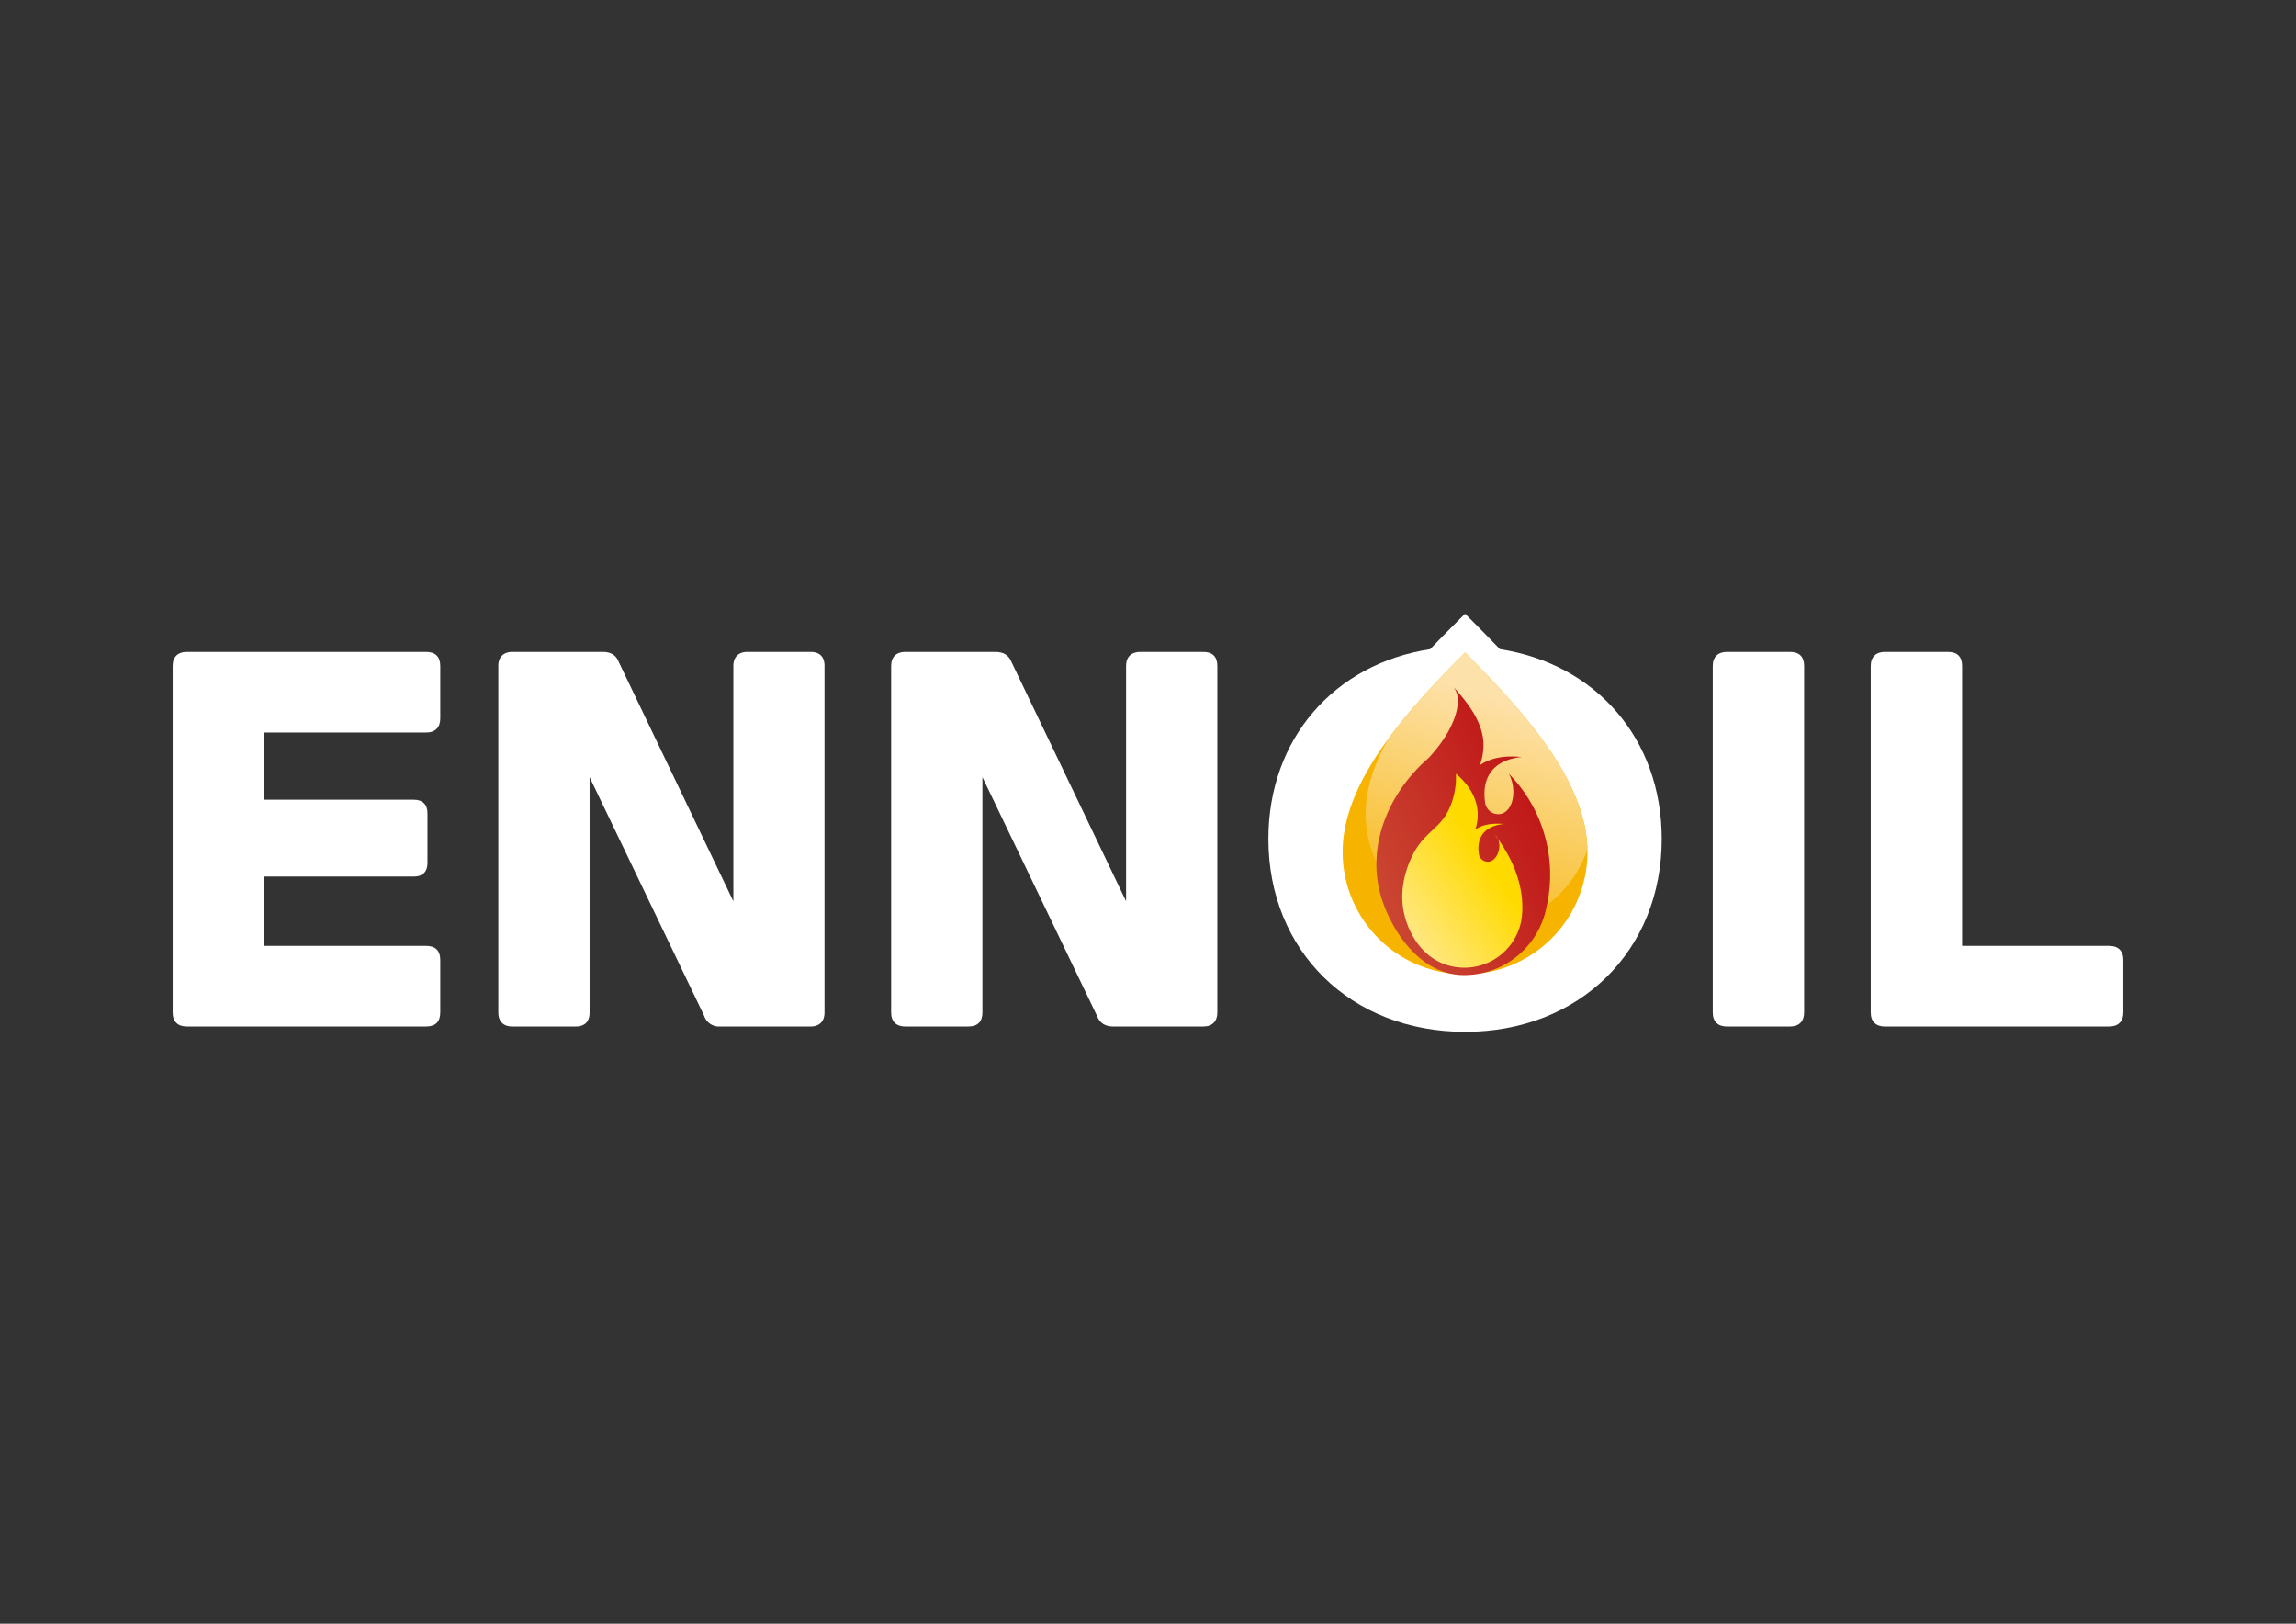
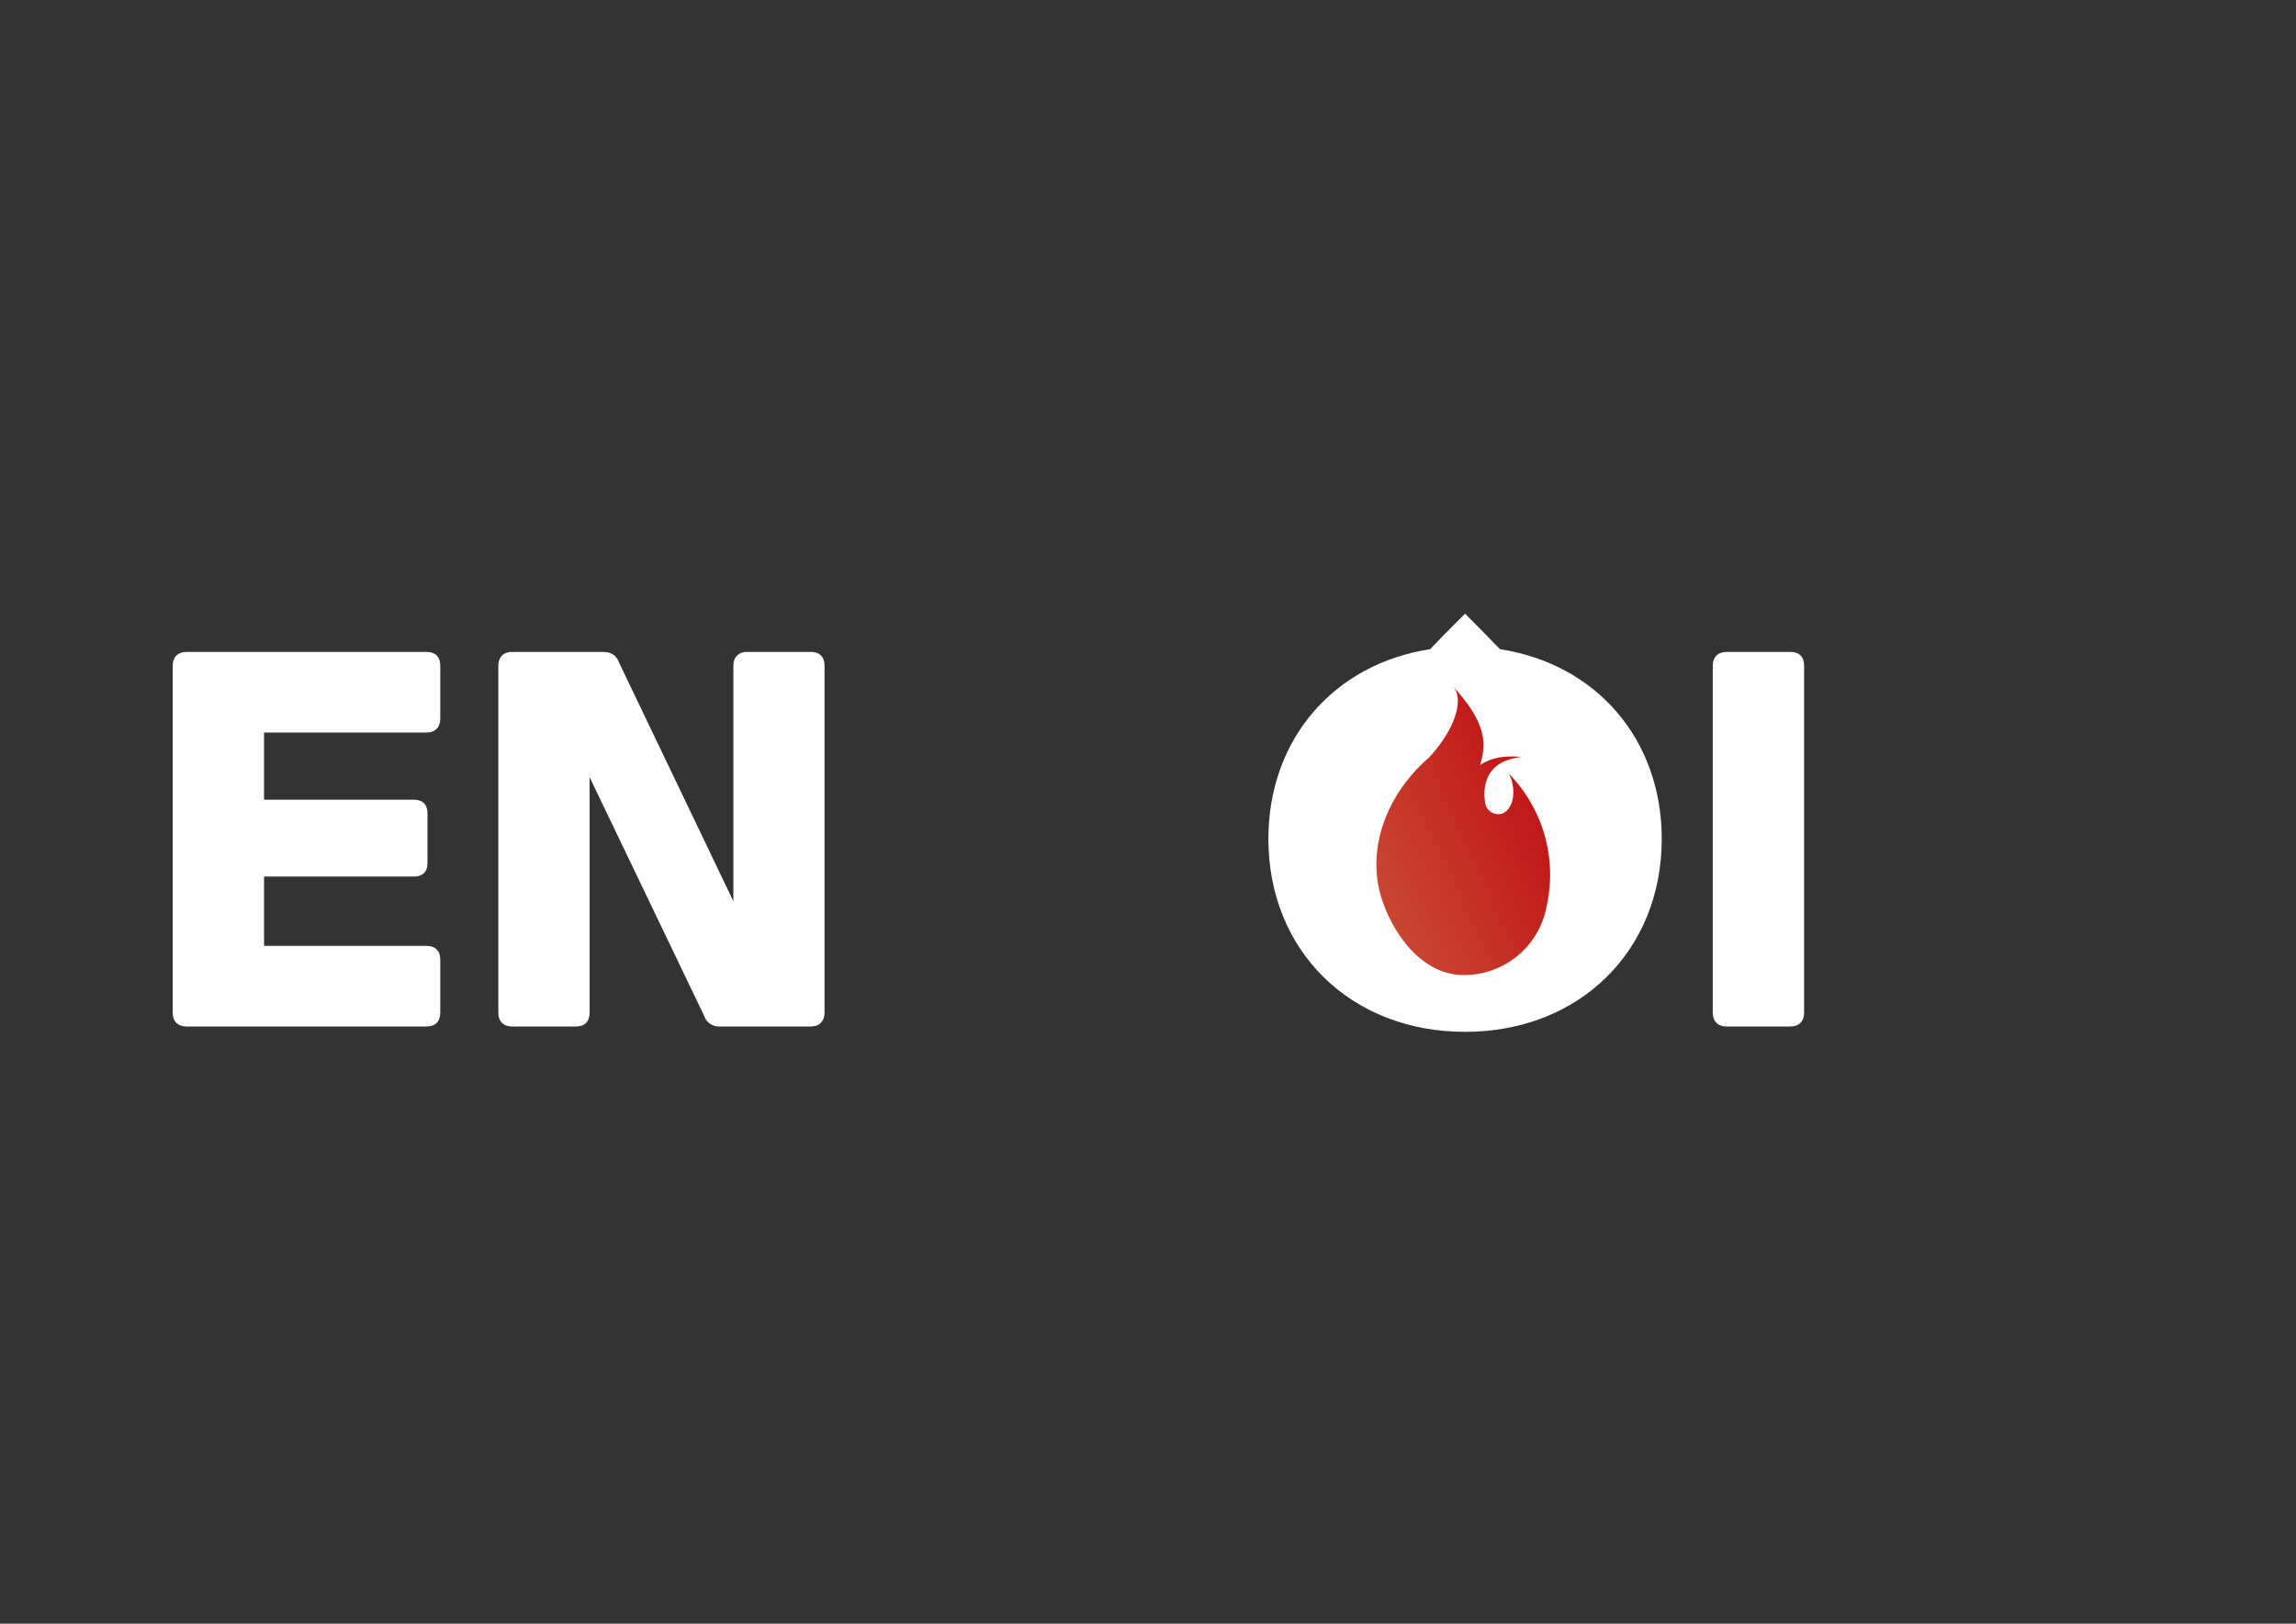
<svg xmlns="http://www.w3.org/2000/svg" viewBox="0 0 841.89 595.28">
  <rect x="0" y="0" width="841.89" height="595.28" fill="#333333" stroke="none" />
  <defs>
    <style>.cls-1{fill:#fff;}.cls-2{fill:#f6b400;}.cls-3{fill:url(#linear-gradient);}.cls-4{fill:url(#linear-gradient-2);}.cls-5{fill:url(#linear-gradient-3);}</style>
    <linearGradient id="linear-gradient" x1="555.4" y1="258.07" x2="525.12" y2="351.79" gradientUnits="userSpaceOnUse">
      <stop offset="0" stop-color="#fde1aa" />
      <stop offset="1" stop-color="#f6b300" />
    </linearGradient>
    <linearGradient id="linear-gradient-2" x1="498.85" y1="323" x2="561.66" y2="293.59" gradientUnits="userSpaceOnUse">
      <stop offset="0" stop-color="#cb4933" />
      <stop offset="1" stop-color="#c01818" />
    </linearGradient>
    <linearGradient id="linear-gradient-3" x1="509.5" y1="339.65" x2="544.69" y2="315.17" gradientUnits="userSpaceOnUse">
      <stop offset="0" stop-color="#ffe992" />
      <stop offset="1" stop-color="#ffda00" />
    </linearGradient>
  </defs>
  <g id="Ennoil_Logo-6" data-name="Ennoil Logo">
    <path class="cls-1" d="M550,238c-2.88-3-5.83-6-8.8-9l-4-4-4,4q-4.47,4.45-8.8,9c-35.16,5.38-59.31,32.88-59.31,69.56,0,41,30.15,70.73,72.12,70.73s72.11-29.75,72.11-70.73C609.31,270.89,585.16,243.39,550,238Z" />
    <path class="cls-1" d="M96.82,268.56v24.63h55c3.15,0,4.93,1.77,4.93,4.92v18.33c0,3.15-1.78,4.92-4.93,4.92h-55v25.42h59.5c3.35,0,5.12,1.77,5.12,5.12v19.31c0,3.35-1.77,5.12-5.12,5.12H68.44c-3.15,0-5.12-1.77-5.12-5.12V244.12c0-3.35,2-5.12,5.12-5.12h87.88c3.35,0,5.12,1.77,5.12,5.12v19.31c0,3.15-1.77,5.13-5.12,5.13Z" />
    <path class="cls-1" d="M297.2,239c3.35,0,5.13,1.77,5.13,5.12V371.21c0,3.15-1.78,5.12-5.13,5.12H264.1a5.74,5.74,0,0,1-5.91-3.94l-42-87.48v86.3c0,3.35-1.77,5.12-5.12,5.12H187.85c-3.15,0-5.12-1.77-5.12-5.12V244.12c0-3.35,2-5.12,5.12-5.12H221c3,0,4.93,1.18,5.91,3.74l42,87.68v-86.3c0-3.35,2-5.12,5.12-5.12Z" />
-     <path class="cls-1" d="M441.24,239c3.35,0,5.12,1.77,5.12,5.12V371.21c0,3.15-1.77,5.12-5.12,5.12h-33.1c-2.76,0-4.93-1.18-5.91-3.94l-42-87.48v86.3c0,3.35-1.78,5.12-5.13,5.12H331.88c-3.15,0-5.12-1.77-5.12-5.12V244.12c0-3.35,2-5.12,5.12-5.12H365c2.95,0,4.92,1.18,5.91,3.74l42,87.68v-86.3c0-3.35,2-5.12,5.12-5.12Z" />
    <path class="cls-1" d="M633.16,376.33c-3.16,0-5.13-1.77-5.13-5.12V244.12c0-3.35,2-5.12,5.13-5.12h23.25c3.35,0,5.12,1.77,5.12,5.12V371.21c0,3.15-1.77,5.12-5.12,5.12Z" />
-     <path class="cls-1" d="M773.45,346.78c3.15,0,5.12,1.77,5.12,5.12v19.31c0,3.35-2,5.12-5.12,5.12H691.09c-3.16,0-5.13-1.77-5.13-5.12V244.12c0-3.35,2-5.12,5.13-5.12h23.25c3.35,0,5.12,1.77,5.12,5.12V346.78Z" />
-     <path class="cls-2" d="M492.32,312.31a44.88,44.88,0,1,0,89.76,0c0-25.55-23-51.19-44.88-73.09-21.9,21.9-44.88,47.54-44.88,73.09Zm0,0" />
-     <path class="cls-3" d="M537.2,239.22c-9.85,9.84-19.91,20.44-28,31.45-5.19,9.09-8.45,18.37-8.45,27.65a41.69,41.69,0,0,0,81.31,12.95c-.61-25.2-23.26-50.45-44.86-72Zm0,0" />
    <path class="cls-4" d="M524,277.73l.09-.11c9.46-10.26,12.92-21.29,8.65-26,5.16,5.67,10.65,12.49,11.2,20.48a23.26,23.26,0,0,1-1.27,8.41c5.58-3.88,12.64-3.18,15.36-3-11.29,1.18-14.76,8.28-13.46,16.82a4.89,4.89,0,0,0,6.07,4l0,0c4.88-1.7,5.32-9.88,2.6-14.69h0a52.84,52.84,0,0,1,13.88,48.58,30.78,30.78,0,0,1-30.47,25.25c-17-.11-27.42-18.3-30.53-29.74C501.43,310.52,508.5,291.13,524,277.73Z" />
-     <path class="cls-5" d="M533.85,283.69c1.37,1.09,7.91,6.53,8,14.84a16.68,16.68,0,0,1-.87,5.54c3.82-2.55,8.64-2.09,10.5-2-7.72.79-10.09,5.46-9.2,11.09a3.33,3.33,0,0,0,4.14,2.65h0c3.34-1.12,4.65-7.14,1.78-9.67h0c12.83,16.77,9.79,30.41,9.49,32a21.23,21.23,0,0,1-29.37,14.79c-9.84-4.45-12.72-15.14-13.19-16.9-3.48-12.92,3.72-24.21,4.34-25.15,4.49-6.8,9.26-7.72,12.38-15.44A27.94,27.94,0,0,0,533.85,283.69Z" />
  </g>
</svg>